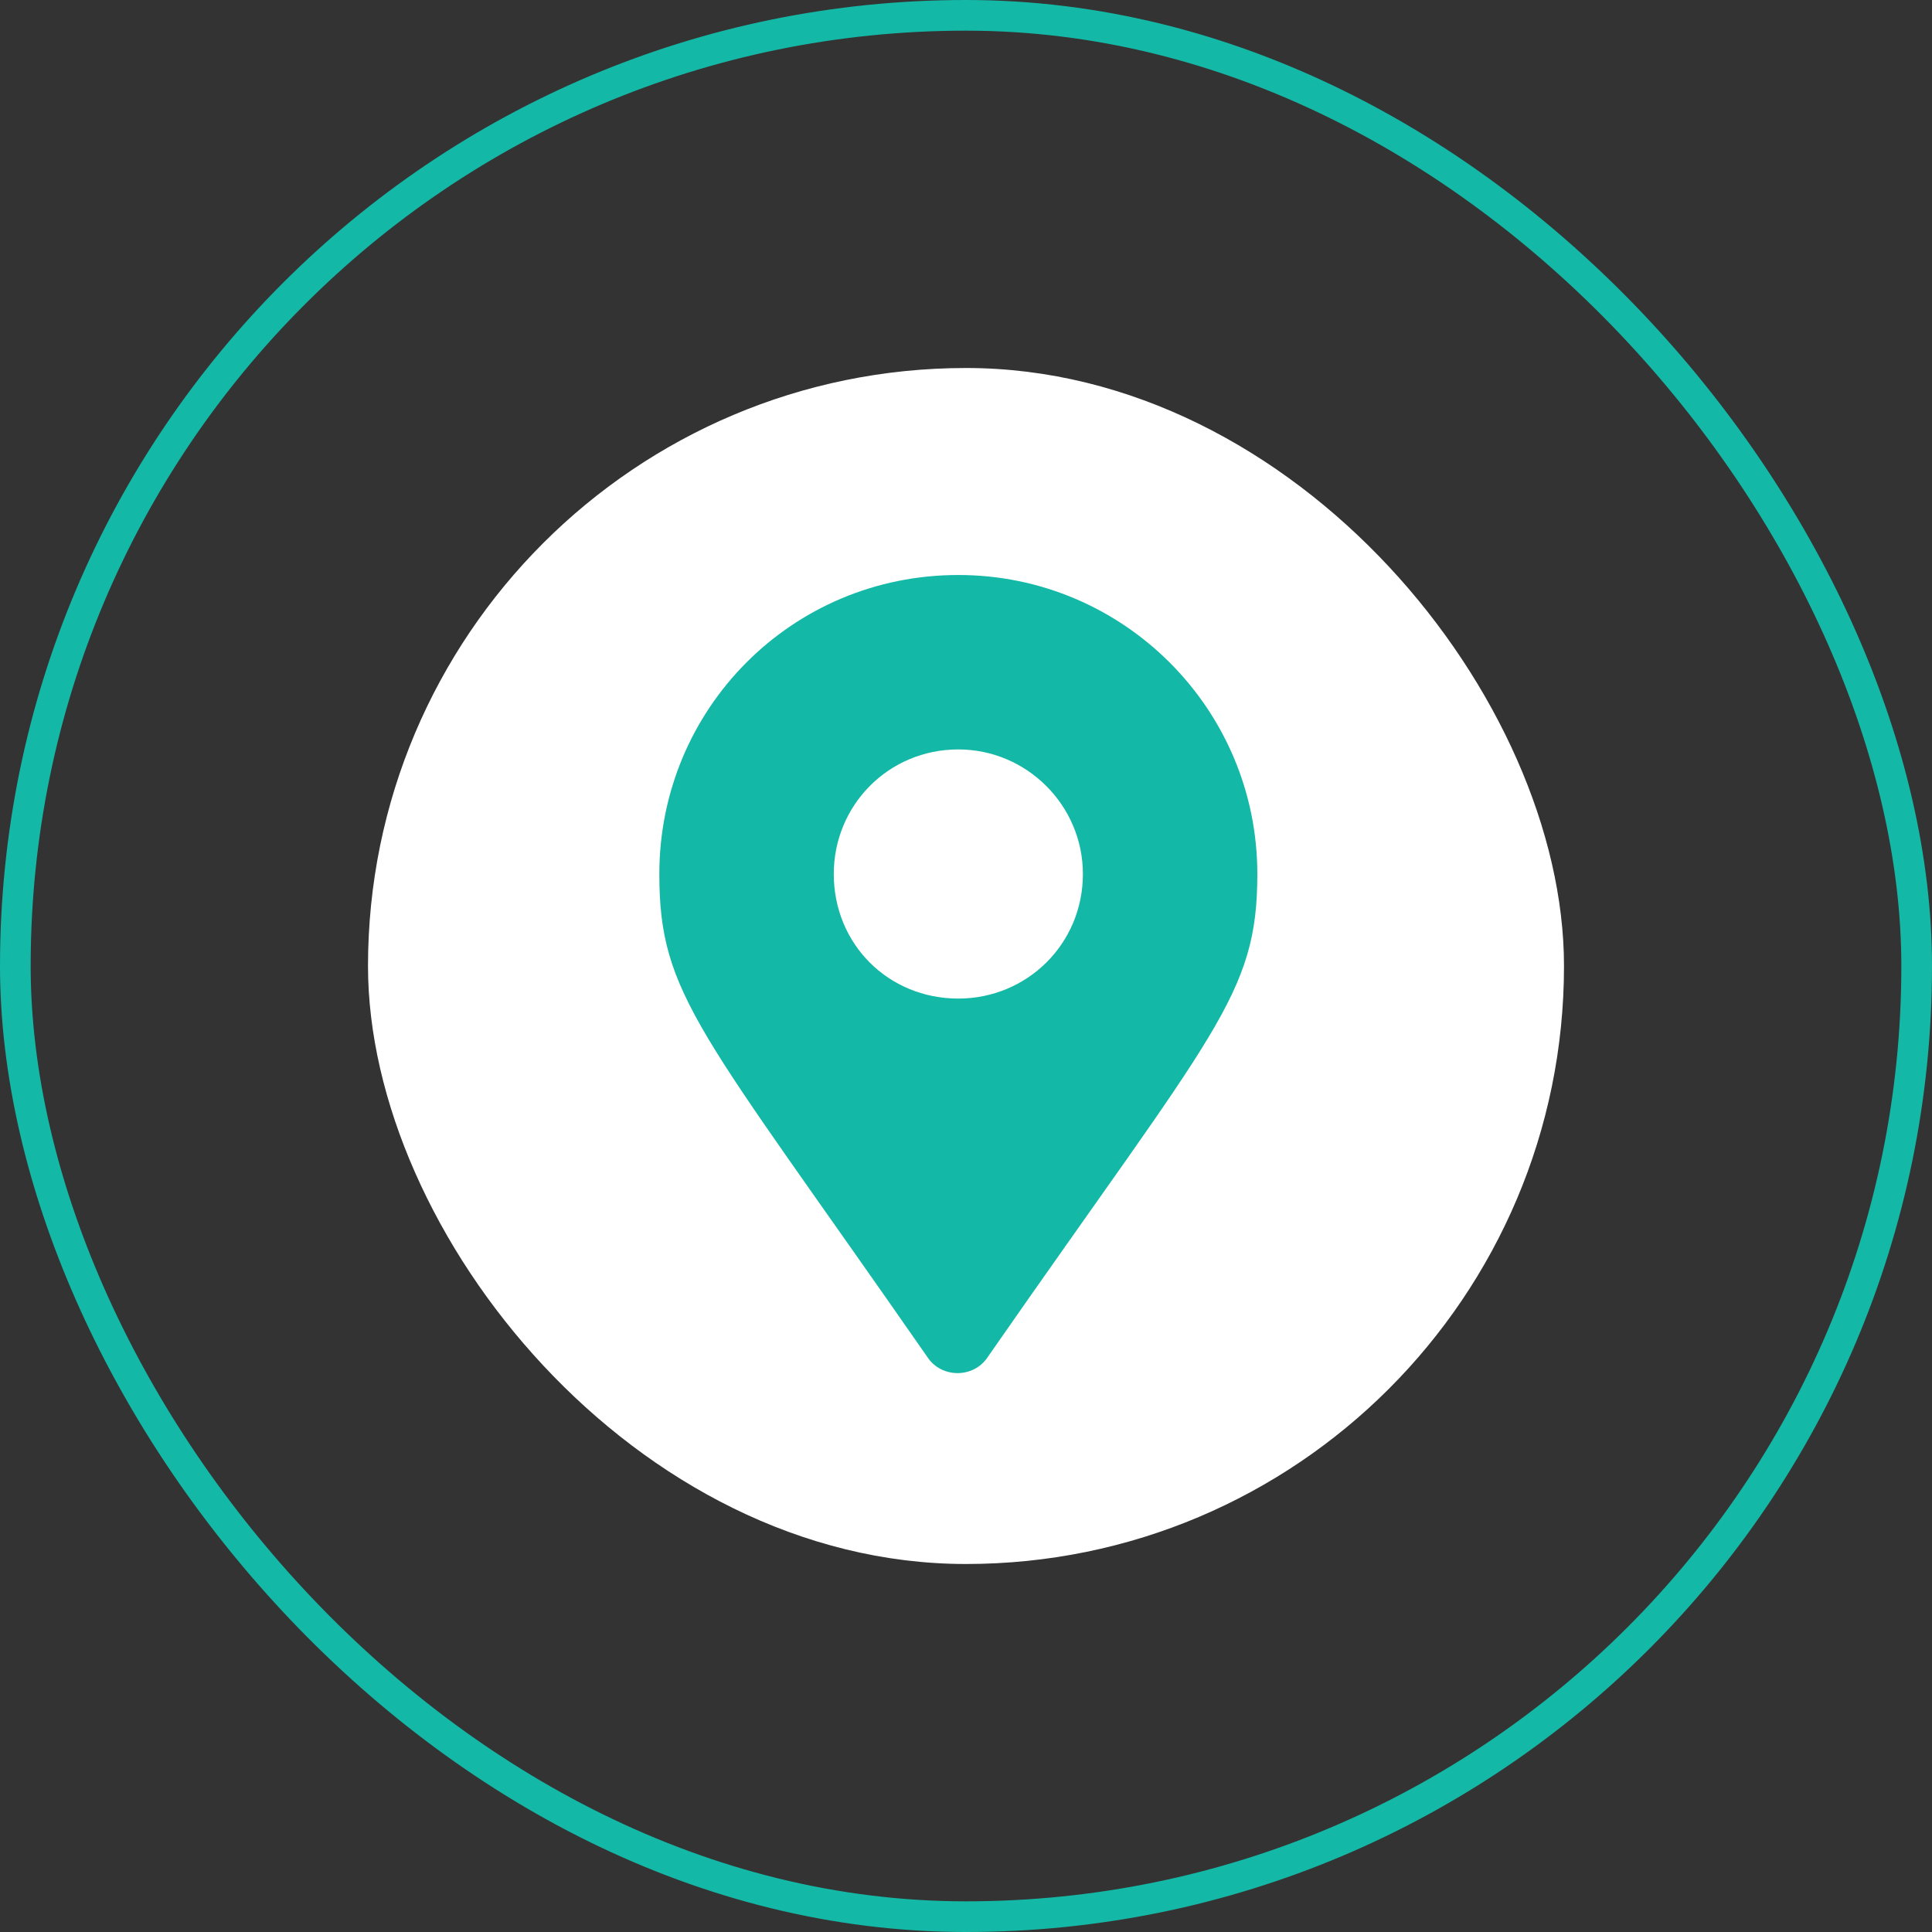
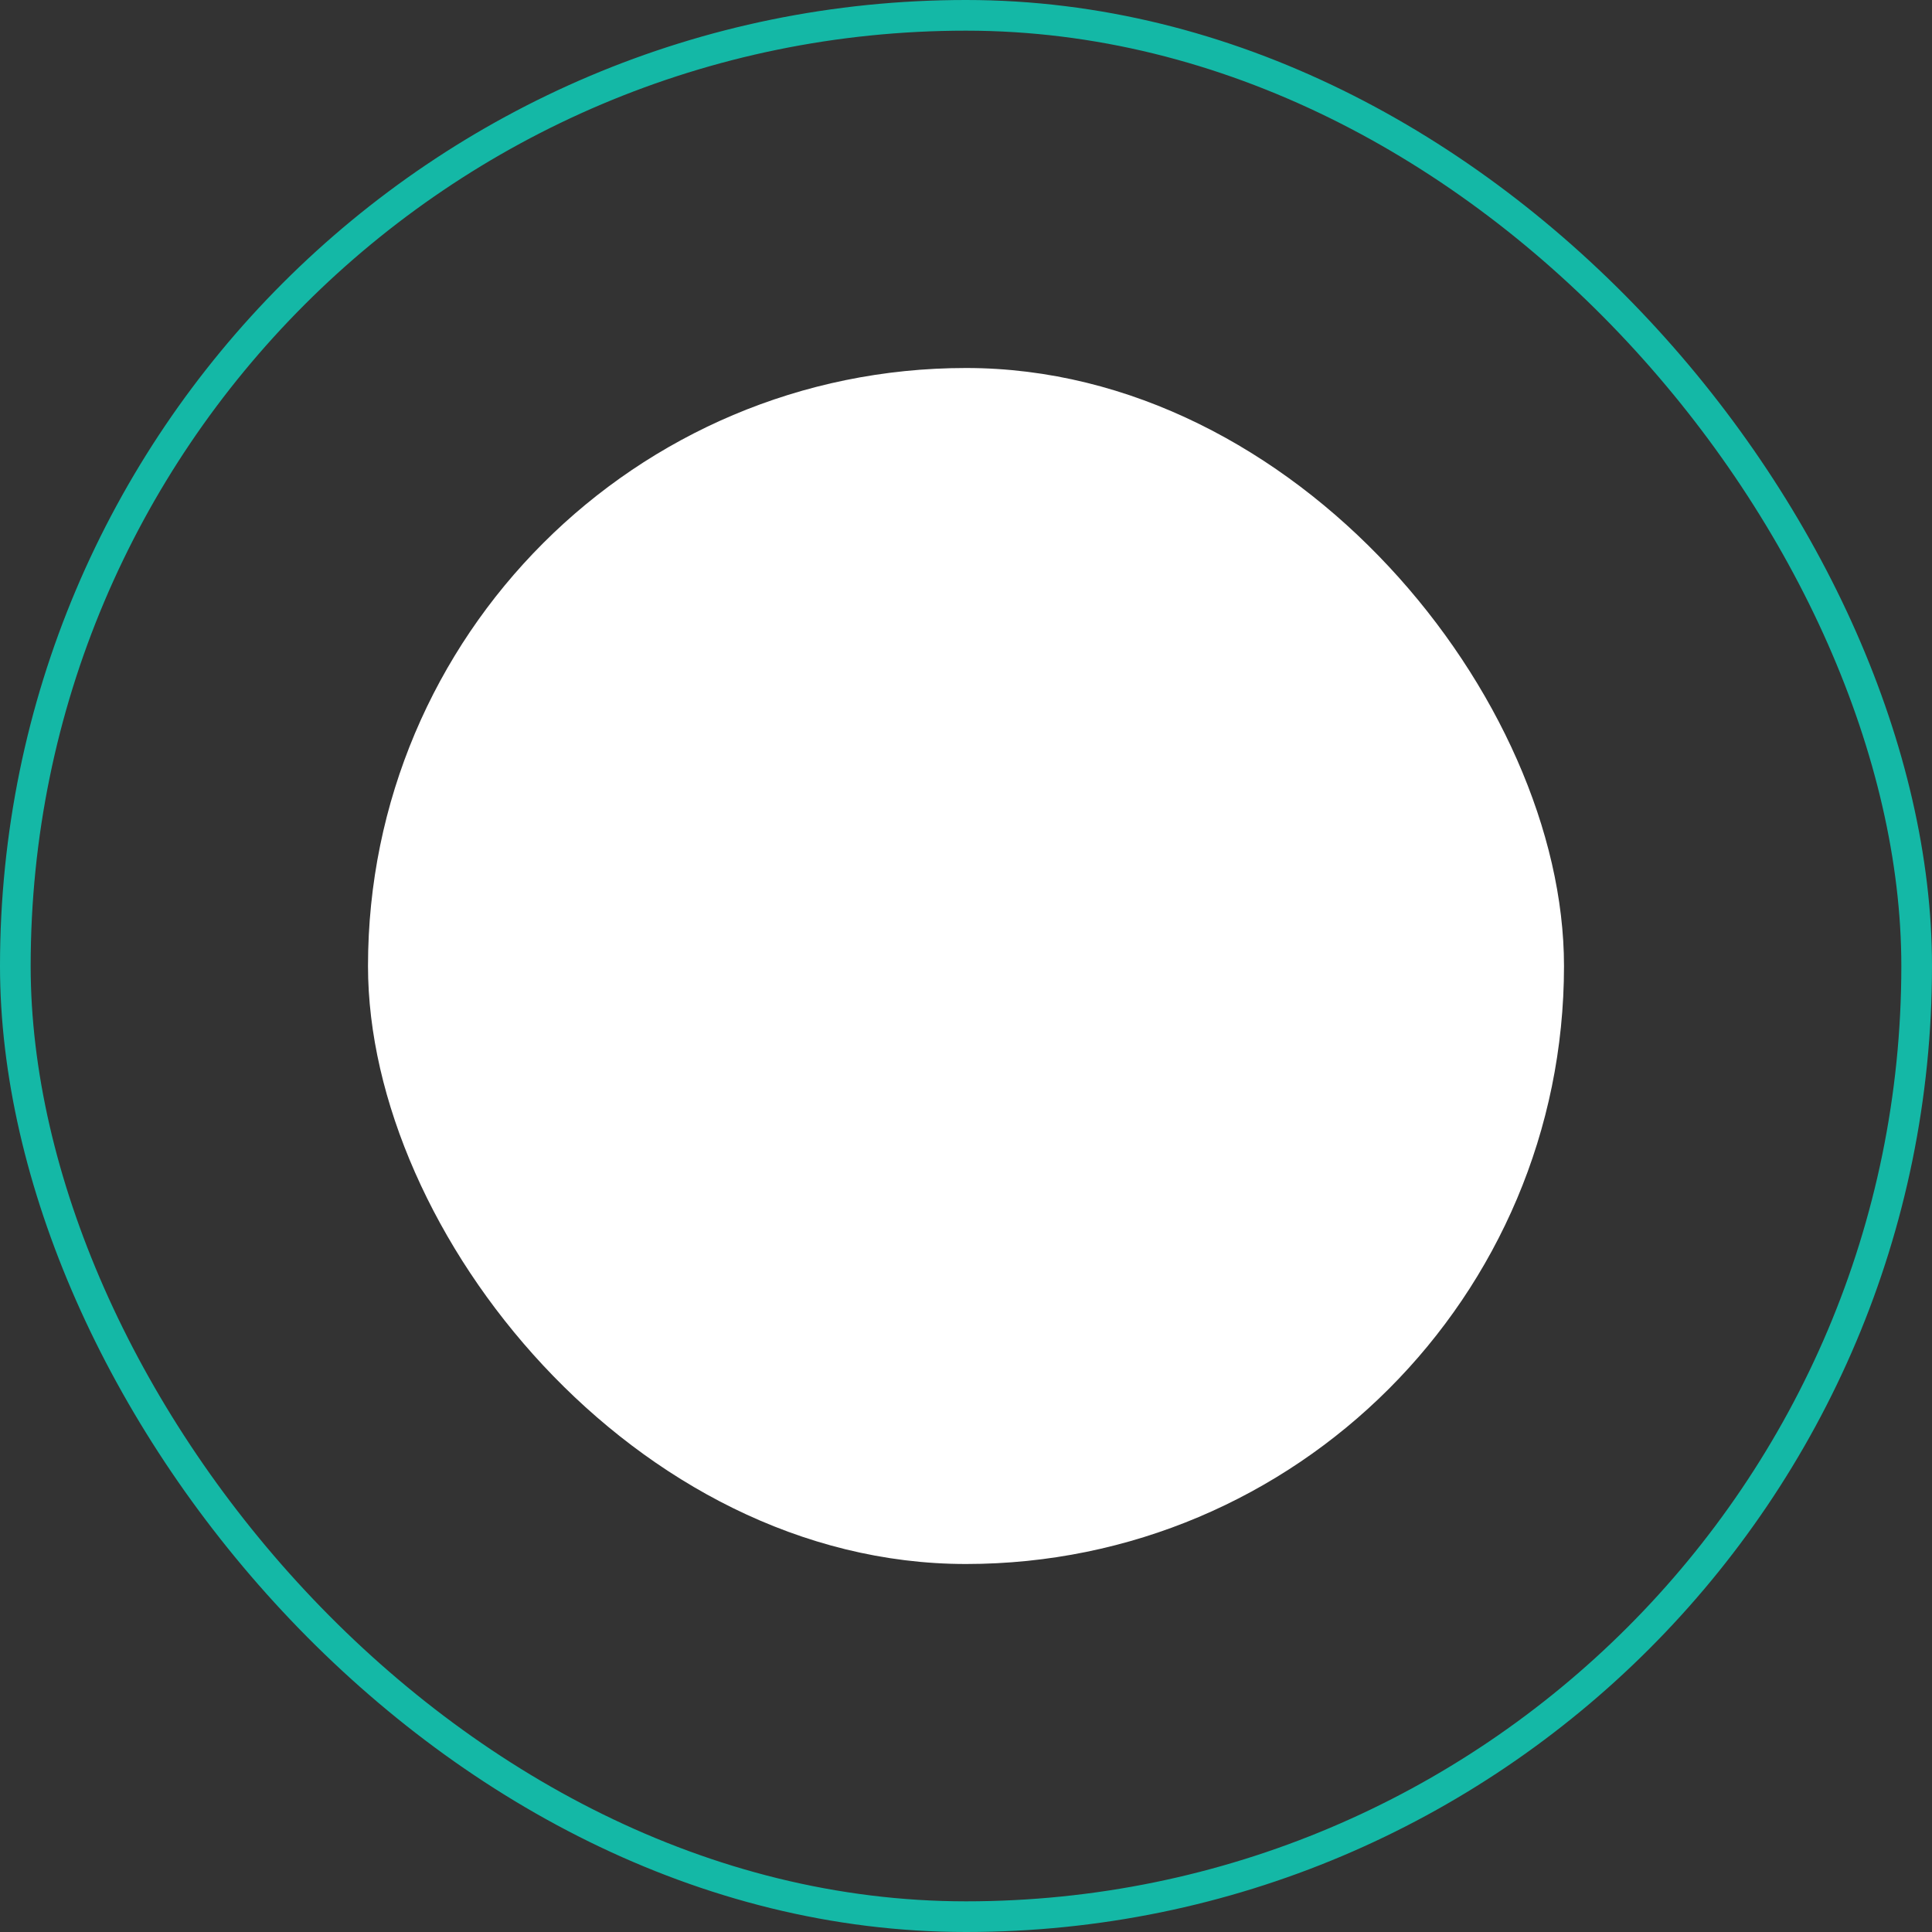
<svg xmlns="http://www.w3.org/2000/svg" width="63" height="63" viewBox="0 0 63 63" fill="none">
  <rect x="0" y="0" width="63" height="63" fill="#333333" stroke="none" />
  <rect x="0.5" y="0.5" width="62" height="62" rx="31" stroke="#14B8A6" />
  <rect x="12" y="12" width="39" height="39" rx="19.5" fill="white" />
-   <path d="M30.234 44.242C22.82 33.578 21.5 32.461 21.5 28.5C21.5 23.117 25.816 18.75 31.25 18.75C36.633 18.75 41 23.117 41 28.5C41 32.461 39.629 33.578 32.215 44.242C31.758 44.953 30.691 44.953 30.234 44.242ZM31.25 32.562C33.484 32.562 35.312 30.785 35.312 28.5C35.312 26.266 33.484 24.438 31.25 24.438C28.965 24.438 27.188 26.266 27.188 28.5C27.188 30.785 28.965 32.562 31.25 32.562Z" fill="#14B8A6" />
</svg>